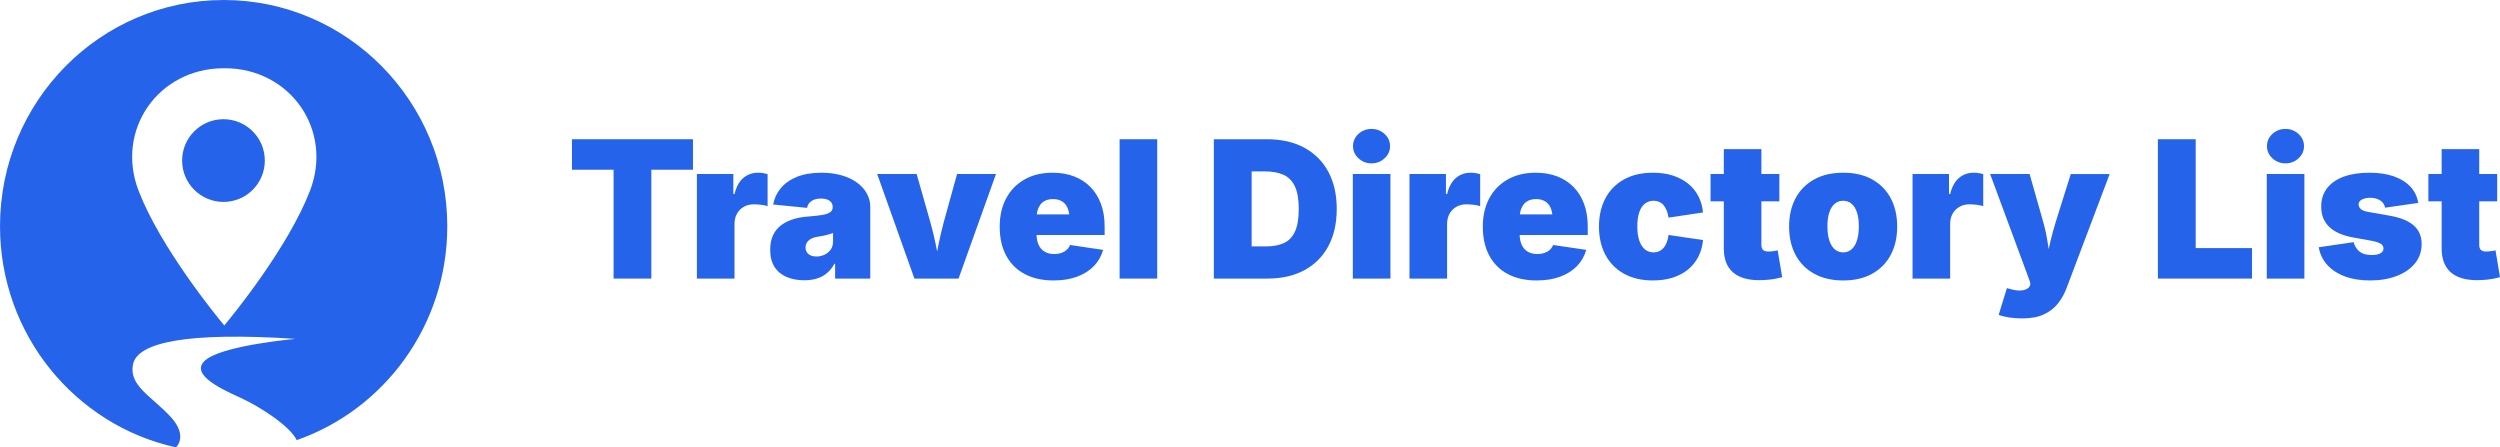
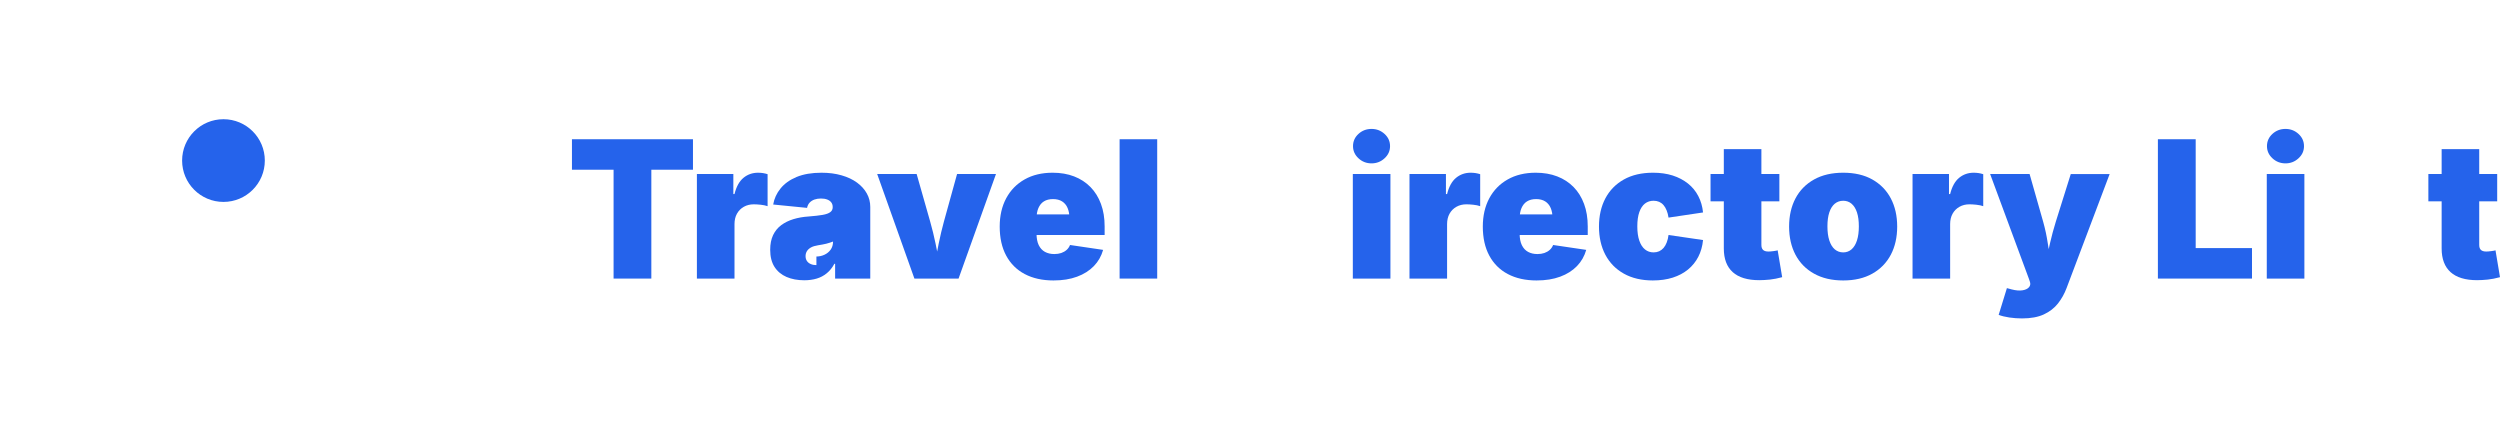
<svg xmlns="http://www.w3.org/2000/svg" xml:space="preserve" width="150.015mm" height="26.843mm" version="1.1" style="shape-rendering:geometricPrecision; text-rendering:geometricPrecision; image-rendering:optimizeQuality; fill-rule:evenodd; clip-rule:evenodd" viewBox="0 0 15075 2697.44">
  <defs>
    <style type="text/css">
   
    .fil0 {fill:#2563EB}
    .fil1 {fill:#2563EB;fill-rule:nonzero}
   
  </style>
  </defs>
  <g id="Capa_x0020_1">
    <g id="_2188818997728">
-       <path class="fil0" d="M1348.56 0c744.8,0 1348.57,610.82 1348.57,1364.29 0,597.38 -379.54,1105.01 -907.94,1289.74 -37.87,-81.04 -210.99,-196.61 -339.13,-255.56l-0.01 -0.02 -6.07 -2.76c-128.72,-58.05 -312.97,-148.92 -194.34,-232.2 118.62,-83.3 532.57,-120.12 532.57,-120.12 -656.25,-42.91 -949.04,21.68 -979.32,150.4 -30.29,128.72 108.53,194.35 222.11,315.49 1.73,1.86 3.44,3.71 5.08,5.54l0.09 0.11c1.61,1.79 3.2,3.58 4.72,5.34l0.19 0.22 0.77 0.91c1.29,1.5 2.57,3 3.8,4.47l0.07 0.09c1.38,1.67 2.74,3.35 4.05,4.98l0.09 0.12 1.89 2.42 2.36 3.05 1.13 1.5 2.67 3.62 1.42 2 2.22 3.16 1.15 1.7 2.27 3.39 0.99 1.55 2.17 3.44 0.91 1.51 2 3.35 0.86 1.51 1.88 3.33 0.87 1.64 1.57 2.96 1.04 2.06 1.22 2.44c0.41,0.84 0.78,1.68 1.17,2.51l0.93 2.01 0.95 2.21 1.05 2.46 0.68 1.71 1.02 2.63 0.72 1.98 0.81 2.28 0.59 1.77 0.85 2.65 0.44 1.48 0.71 2.45 0.52 2 0.53 2.08 0.39 1.69 0.52 2.37 0.32 1.62 0.41 2.26 0.26 1.56 0.35 2.3 0.19 1.4 0.26 2.23 0.17 1.63 0.16 2.02 0.11 1.51 0.1 2.05 0.06 1.47 0.03 2.11 0 1.26 -0.02 2.05 -0.03 1.29 -0.11 2.13 -0.07 1.13 -0.17 2.12 -0.1 0.98 -0.23 2.06 -0.14 1.15 -0.3 2.04 -0.12 0.78 -0.37 2.12 -0.18 0.91 -0.41 1.97 -0.18 0.79 -0.53 2.17 -0.12 0.51 -0.57 2.04 -0.2 0.7 -0.63 2.06 -0.13 0.41 -0.76 2.22 -0.07 0.23c-0.53,1.49 -1.09,2.92 -1.67,4.3l-0.2 0.49 -0.83 1.91 -0.11 0.24c-1.63,3.6 -3.37,6.82 -5.09,9.67l-0.03 0.05 -0.08 0.13 -0.97 1.54 -0.05 0.09 -0.98 1.5 -0.04 0.05 -0.98 1.44 -0.01 0.02 -0.97 1.37 -0.01 0.01 -0.95 1.27 -0.02 0.03 -0.89 1.15 -0.04 0.06 -0.84 1.04 -0.06 0.07 -0.24 0.28 -0.61 0.74 -0.72 0.82 -0.08 0.09 -0.65 0.72 -0.09 0.1 -0.57 0.62 -0.1 0.11 -0.01 0 -0.6 0.62 -0.43 0.44 -0.09 0.1 -0.36 0.35 -0.09 0.08 -0.28 0.27 -0.08 0.08 -0.2 0.18 -0.06 0.06 -0.13 0.11c-606.67,-133.27 -1061.1,-679.46 -1061.1,-1333.14 0,-753.48 603.77,-1364.29 1348.56,-1364.29zm3.9 1962.55l-2.73 -3.29c-46.47,-55.87 -380.52,-464.05 -513.63,-807.88 -141.82,-366.39 117.3,-738.54 510.66,-739.84 3.79,-0.01 7.58,-0.05 11.41,0 393.35,1.3 652.47,373.45 510.64,739.84 -133.1,343.83 -467.15,752.01 -513.62,807.88l-2.73 3.29z" />
      <circle class="fil0" cx="1347.51" cy="968.19" r="249.36" />
      <polygon class="fil1" points="3448.86,1023.41 3448.86,839.59 4178.59,839.59 4178.59,1023.41 3927.59,1023.41 3927.59,1679.8 3699.88,1679.8 3699.88,1023.41 " />
      <path id="_1" class="fil1" d="M4202.27 1679.8l0 -630.4 219.82 0 0 120.7 6.93 0c11.16,-44.86 29.25,-77.39 54.28,-97.98 25.02,-20.41 54.27,-30.61 87.77,-30.61 9.82,0 19.44,0.77 29.26,2.12 9.82,1.54 19.24,3.85 28.3,6.73l0 192.87c-11.36,-4.04 -25.22,-6.92 -41.58,-8.66 -16.36,-1.73 -30.22,-2.5 -41.96,-2.5 -22.13,0 -42.16,5 -59.67,14.82 -17.71,10.01 -31.56,23.88 -41.57,41.77 -10.01,17.9 -14.82,38.88 -14.82,62.95l0 328.19 -226.76 0z" />
-       <path id="_2" class="fil1" d="M4849.61 1690c-40.23,0 -75.84,-6.73 -106.83,-20.02 -30.99,-13.48 -55.24,-33.68 -72.56,-60.64 -17.32,-27.14 -25.99,-61.59 -25.99,-103.17 0,-34.65 5.96,-64.09 17.52,-88.54 11.74,-24.45 28.1,-44.47 49.08,-60.05 21.17,-15.6 45.62,-27.73 73.73,-36.2 27.91,-8.46 58.32,-13.86 91.04,-15.97 35.22,-2.7 63.52,-5.97 84.88,-9.63 21.17,-3.85 36.58,-9.25 46.2,-16.75 9.63,-7.32 14.44,-16.93 14.44,-28.87l0 -2.31c0,-10.97 -3.07,-20.21 -8.85,-27.72 -5.78,-7.51 -14.05,-13.28 -24.45,-17.13 -10.58,-4.04 -23.09,-5.97 -37.91,-5.97 -14.25,0 -27.14,2.12 -38.89,6.16 -11.55,4.24 -21.36,10.4 -29.06,18.67 -7.7,8.28 -12.89,18.86 -15.4,31.57l-204.24 -20.22c5.97,-35.41 20.79,-67.56 44.09,-96.43 23.28,-29.07 55.43,-52.16 96.63,-69.49 41.19,-17.13 91.24,-25.8 150.33,-25.8 44.66,0 85.27,5.2 121.45,15.79 36.39,10.39 67.38,25.02 93.16,43.88 25.6,18.86 45.43,40.81 59.1,65.64 13.86,25.02 20.6,51.97 20.6,81.04l0 431.95 -211.93 0 0 -89.12 -4.62 0c-12.7,23.68 -28.1,42.74 -46,57.17 -17.71,14.63 -37.91,25.22 -60.44,31.96 -22.71,6.73 -47.73,10.2 -75.07,10.2zm73.34 -143.21c17.32,0 33.49,-3.66 48.7,-10.78 15.21,-7.12 27.73,-17.32 37.34,-30.8 9.44,-13.27 14.25,-29.63 14.25,-48.7l0 -51.97c-5.97,2.31 -12.32,4.62 -19.06,6.74 -6.92,2.31 -14.05,4.42 -21.75,6.35 -7.7,1.73 -15.6,3.47 -23.68,5 -8.09,1.54 -16.75,3.07 -25.8,4.42 -17.52,2.7 -31.96,7.12 -43.12,13.28 -10.96,6.35 -19.24,13.86 -24.44,22.71 -5.2,8.66 -7.9,18.68 -7.9,29.45 0,11.75 2.89,21.57 8.47,29.64 5.59,8.09 13.28,14.25 23.1,18.29 9.82,4.23 20.98,6.35 33.88,6.35z" />
+       <path id="_2" class="fil1" d="M4849.61 1690c-40.23,0 -75.84,-6.73 -106.83,-20.02 -30.99,-13.48 -55.24,-33.68 -72.56,-60.64 -17.32,-27.14 -25.99,-61.59 -25.99,-103.17 0,-34.65 5.96,-64.09 17.52,-88.54 11.74,-24.45 28.1,-44.47 49.08,-60.05 21.17,-15.6 45.62,-27.73 73.73,-36.2 27.91,-8.46 58.32,-13.86 91.04,-15.97 35.22,-2.7 63.52,-5.97 84.88,-9.63 21.17,-3.85 36.58,-9.25 46.2,-16.75 9.63,-7.32 14.44,-16.93 14.44,-28.87l0 -2.31c0,-10.97 -3.07,-20.21 -8.85,-27.72 -5.78,-7.51 -14.05,-13.28 -24.45,-17.13 -10.58,-4.04 -23.09,-5.97 -37.91,-5.97 -14.25,0 -27.14,2.12 -38.89,6.16 -11.55,4.24 -21.36,10.4 -29.06,18.67 -7.7,8.28 -12.89,18.86 -15.4,31.57l-204.24 -20.22c5.97,-35.41 20.79,-67.56 44.09,-96.43 23.28,-29.07 55.43,-52.16 96.63,-69.49 41.19,-17.13 91.24,-25.8 150.33,-25.8 44.66,0 85.27,5.2 121.45,15.79 36.39,10.39 67.38,25.02 93.16,43.88 25.6,18.86 45.43,40.81 59.1,65.64 13.86,25.02 20.6,51.97 20.6,81.04l0 431.95 -211.93 0 0 -89.12 -4.62 0c-12.7,23.68 -28.1,42.74 -46,57.17 -17.71,14.63 -37.91,25.22 -60.44,31.96 -22.71,6.73 -47.73,10.2 -75.07,10.2zm73.34 -143.21c17.32,0 33.49,-3.66 48.7,-10.78 15.21,-7.12 27.73,-17.32 37.34,-30.8 9.44,-13.27 14.25,-29.63 14.25,-48.7c-5.97,2.31 -12.32,4.62 -19.06,6.74 -6.92,2.31 -14.05,4.42 -21.75,6.35 -7.7,1.73 -15.6,3.47 -23.68,5 -8.09,1.54 -16.75,3.07 -25.8,4.42 -17.52,2.7 -31.96,7.12 -43.12,13.28 -10.96,6.35 -19.24,13.86 -24.44,22.71 -5.2,8.66 -7.9,18.68 -7.9,29.45 0,11.75 2.89,21.57 8.47,29.64 5.59,8.09 13.28,14.25 23.1,18.29 9.82,4.23 20.98,6.35 33.88,6.35z" />
      <path id="_3" class="fil1" d="M5513.89 1679.8l-224.44 -630.4 237.92 0 81.81 287.58c12.13,42.35 22.71,86.04 31.96,130.51 9.24,44.47 18.47,92.78 27.91,144.56l-35.61 0c9.05,-51.77 18.1,-99.9 27.14,-144.36 9.05,-44.27 19.25,-87.97 30.99,-130.7l79.5 -287.58 234.64 0 -225.59 630.4 -266.22 0z" />
      <path id="_4" class="fil1" d="M6352.96 1691.16c-67.18,0 -125.31,-12.89 -174.01,-38.69 -48.71,-25.8 -85.86,-62.95 -111.84,-111.45 -25.99,-48.51 -38.89,-106.64 -38.89,-174.77 0,-65.07 13.09,-121.85 39.08,-170.55 26.18,-48.7 63.14,-86.62 110.87,-113.56 47.73,-27.14 104.14,-40.62 169.2,-40.62 47.74,0 90.85,7.32 129.35,22.14 38.5,14.82 71.61,36.38 98.94,64.29 27.52,28.1 48.51,61.98 63.14,101.83 14.82,39.84 22.14,85.07 22.14,135.32l0 51.96 -562.85 0 0 -124.16 456.78 0 -106.06 25.99c0,-25.59 -3.66,-47.16 -11.16,-64.48 -7.51,-17.52 -18.67,-30.99 -33.3,-40.04 -14.63,-9.24 -32.91,-13.86 -54.67,-13.86 -21.95,0 -40.04,4.62 -54.86,13.86 -14.63,9.04 -25.6,22.52 -33.11,40.04 -7.7,17.32 -11.36,38.89 -11.36,64.48l0 90.28c0,27.72 4.43,50.82 13.28,69.11 8.85,18.09 21.36,31.75 37.53,40.61 16.17,8.66 34.84,13.09 56.4,13.09 15.41,0 29.26,-2.12 41.96,-6.35 12.51,-4.43 23.29,-10.59 32.34,-18.67 9.05,-8.09 15.79,-17.91 20.41,-29.64l199.6 29.45c-10.58,37.53 -29.06,70.06 -55.82,97.78 -26.75,27.53 -60.43,48.9 -101.24,63.91 -40.81,15.2 -88.16,22.71 -141.86,22.71z" />
      <polygon id="_5" class="fil1" points="6977.97,839.59 6977.97,1679.8 6751.21,1679.8 6751.21,839.59 " />
-       <path id="_6" class="fil1" d="M7643.2 1679.8l-230.02 0 0 -194.03 220.98 0c41.77,0 77.38,-6.55 106.83,-19.64 29.64,-13.28 51.97,-36.19 67.37,-69.11 15.41,-32.91 23.1,-78.53 23.1,-136.86 0,-58.52 -7.89,-104.33 -23.68,-137.24 -15.79,-32.92 -38.69,-56.02 -69.11,-69.3 -30.22,-13.48 -67.37,-20.02 -111.25,-20.02l-217.71 0 0 -194.04 230.02 0c86.62,0 161.12,16.75 223.87,50.44 62.94,33.68 111.44,81.81 145.52,144.56 34.27,62.95 51.39,138.02 51.39,225.6 0,87.2 -17.12,162.27 -51.01,225.02 -34.07,62.76 -82.38,110.88 -144.75,144.37 -62.37,33.49 -136.28,50.24 -221.56,50.24zm-95.86 -840.22l0 840.22 -227.9 0 0 -840.22 227.9 0z" />
      <path id="_7" class="fil1" d="M8157.53 1679.8l0 -630.4 226.76 0 0 630.4 -226.76 0zm112.8 -694.69c-30.8,0 -57.17,-10.4 -78.91,-30.8 -21.95,-20.41 -32.73,-44.85 -32.73,-72.96 0,-29.06 10.78,-53.51 32.73,-73.72 21.75,-20.02 48.11,-30.23 78.91,-30.23 30.42,0 56.6,10.21 78.53,30.23 22.14,20.21 33.11,44.66 33.11,73.72 0,28.49 -10.97,52.94 -33.11,73.15 -21.94,20.4 -48.11,30.61 -78.53,30.61z" />
      <path id="_8" class="fil1" d="M8499.2 1679.8l0 -630.4 219.82 0 0 120.7 6.93 0c11.16,-44.86 29.25,-77.39 54.28,-97.98 25.02,-20.41 54.27,-30.61 87.77,-30.61 9.82,0 19.44,0.77 29.26,2.12 9.82,1.54 19.24,3.85 28.3,6.73l0 192.87c-11.36,-4.04 -25.22,-6.92 -41.58,-8.66 -16.36,-1.73 -30.22,-2.5 -41.96,-2.5 -22.13,0 -42.16,5 -59.67,14.82 -17.71,10.01 -31.56,23.88 -41.57,41.77 -10.01,17.9 -14.82,38.88 -14.82,62.95l0 328.19 -226.76 0z" />
      <path id="_9" class="fil1" d="M9266.08 1691.16c-67.18,0 -125.31,-12.89 -174.01,-38.69 -48.71,-25.8 -85.86,-62.95 -111.84,-111.45 -25.99,-48.51 -38.89,-106.64 -38.89,-174.77 0,-65.07 13.09,-121.85 39.08,-170.55 26.18,-48.7 63.14,-86.62 110.87,-113.56 47.73,-27.14 104.14,-40.62 169.2,-40.62 47.74,0 90.85,7.32 129.35,22.14 38.5,14.82 71.61,36.38 98.94,64.29 27.52,28.1 48.51,61.98 63.14,101.83 14.82,39.84 22.14,85.07 22.14,135.32l0 51.96 -562.85 0 0 -124.16 456.78 0 -106.06 25.99c0,-25.59 -3.66,-47.16 -11.16,-64.48 -7.51,-17.52 -18.67,-30.99 -33.3,-40.04 -14.63,-9.24 -32.91,-13.86 -54.67,-13.86 -21.95,0 -40.04,4.62 -54.86,13.86 -14.63,9.04 -25.6,22.52 -33.11,40.04 -7.7,17.32 -11.36,38.89 -11.36,64.48l0 90.28c0,27.72 4.43,50.82 13.28,69.11 8.85,18.09 21.36,31.75 37.53,40.61 16.17,8.66 34.84,13.09 56.4,13.09 15.41,0 29.26,-2.12 41.96,-6.35 12.51,-4.43 23.29,-10.59 32.34,-18.67 9.05,-8.09 15.79,-17.91 20.41,-29.64l199.6 29.45c-10.58,37.53 -29.06,70.06 -55.82,97.78 -26.75,27.53 -60.43,48.9 -101.24,63.91 -40.81,15.2 -88.16,22.71 -141.86,22.71z" />
      <path id="_10" class="fil1" d="M9967.7 1691.16c-68.33,0 -127.05,-13.67 -175.75,-41 -48.7,-27.14 -85.85,-65.25 -111.64,-113.96 -25.59,-48.7 -38.5,-105.28 -38.5,-169.96 0,-64.69 12.9,-121.27 38.5,-169.97 25.8,-48.71 62.95,-86.62 111.64,-113.96 48.7,-27.33 107.41,-40.81 175.75,-40.81 43.69,0 83.16,5.59 118.38,16.75 35.41,11.36 66.02,27.52 92.2,48.31 26.18,20.79 46.97,46 62.36,75.65 15.41,29.45 25.03,62.37 28.69,98.94l-208.08 30.99c-2.5,-16.55 -6.35,-31.18 -11.55,-43.69 -5,-12.7 -11.36,-23.29 -18.87,-31.96 -7.51,-8.66 -16.17,-15.01 -26.18,-19.44 -10.01,-4.23 -21.17,-6.54 -33.49,-6.54 -20.02,0 -37.34,5.78 -51.96,16.94 -14.63,11.36 -25.99,28.49 -34.08,51.39 -8.08,22.91 -12.13,51.78 -12.13,86.24 0,34.26 4.05,62.94 12.13,86.23 8.09,23.48 19.44,41 34.08,52.74 14.62,11.94 31.95,17.91 51.96,17.91 12.32,0 23.48,-2.31 33.49,-6.74 10.01,-4.61 18.87,-11.36 26.57,-20.02 7.7,-8.85 14.05,-20.02 19.05,-33.1 5.2,-13.09 8.85,-28.11 10.97,-45.05l208.08 30.42c-3.66,37.53 -13.28,71.41 -28.69,101.24 -15.4,29.84 -36.19,55.44 -61.97,76.61 -25.99,21.36 -56.79,37.53 -92.21,48.9 -35.6,11.15 -75.07,16.93 -118.76,16.93z" />
      <path id="_11" class="fil1" d="M10729.56 1049.4l0 164.58 -415 0 0 -164.58 415 0zm-334.92 -150.14l226.56 0 0 578.05c0,13.28 3.47,23.1 10.2,29.64 6.74,6.54 17.72,9.82 32.73,9.82 6.73,0 16.55,-0.77 29.63,-2.5 12.9,-1.74 21.57,-3.28 25.6,-4.81l27.14 161.88c-25.99,7.12 -50.44,11.94 -73.34,14.44 -22.91,2.31 -44.66,3.66 -64.87,3.66 -70.64,0 -123.96,-16.17 -159.96,-48.51 -35.8,-32.34 -53.7,-79.89 -53.7,-142.64l0 -599.03z" />
      <path id="_12" class="fil1" d="M11114.73 1691.16c-68.52,0 -127.04,-13.67 -175.94,-41 -48.89,-27.14 -86.23,-65.25 -112.03,-113.96 -25.59,-48.7 -38.5,-105.28 -38.5,-169.96 0,-64.69 12.9,-121.27 38.5,-169.97 25.8,-48.71 63.14,-86.62 112.03,-113.96 48.9,-27.33 107.41,-40.81 175.94,-40.81 68.33,0 126.85,13.48 175.36,40.81 48.51,27.33 85.66,65.25 111.45,113.96 25.6,48.7 38.5,105.28 38.5,169.97 0,64.68 -12.89,121.26 -38.5,169.96 -25.8,48.71 -62.95,86.81 -111.45,113.96 -48.51,27.33 -107.02,41 -175.36,41zm0 -169.2c19.44,0 36.38,-6.35 50.44,-18.67 14.05,-12.32 25.02,-30.42 32.53,-53.9 7.51,-23.47 11.16,-51.58 11.16,-84.3 0,-33.11 -3.66,-61.03 -11.16,-83.93 -7.51,-22.9 -18.48,-40.43 -32.53,-52.55 -14.06,-11.94 -30.99,-18.1 -50.44,-18.1 -20.02,0 -36.96,6.16 -51.39,18.1 -14.25,12.12 -25.22,29.64 -32.73,52.55 -7.51,22.9 -11.16,50.82 -11.16,83.93 0,32.72 3.66,60.83 11.16,84.3 7.51,23.48 18.48,41.58 32.73,53.9 14.43,12.32 31.37,18.67 51.39,18.67z" />
      <path id="_13" class="fil1" d="M11532.62 1679.8l0 -630.4 219.82 0 0 120.7 6.93 0c11.16,-44.86 29.25,-77.39 54.28,-97.98 25.02,-20.41 54.27,-30.61 87.77,-30.61 9.82,0 19.44,0.77 29.26,2.12 9.82,1.54 19.24,3.85 28.3,6.73l0 192.87c-11.36,-4.04 -25.22,-6.92 -41.58,-8.66 -16.36,-1.73 -30.22,-2.5 -41.96,-2.5 -22.13,0 -42.16,5 -59.67,14.82 -17.71,10.01 -31.56,23.88 -41.57,41.77 -10.01,17.9 -14.82,38.88 -14.82,62.95l0 328.19 -226.76 0z" />
      <path id="_14" class="fil1" d="M12051.96 1898.66l49.66 -161.31 29.25 7.9c24.83,6.35 46.21,8.08 64.29,5.39 18.1,-2.88 31.18,-9.04 39.46,-18.48 8.28,-9.24 10.2,-20.59 5.58,-33.68l-6.16 -18.1 -233.49 -630.98 237.92 0 81.81 287.58c12.13,43.12 21.36,86.62 27.91,130.51 6.55,43.88 14.82,92.01 24.64,144.56l-41.19 0c9.82,-52.55 19.64,-100.86 29.84,-145.13 10.2,-44.09 21.76,-87.59 35.03,-129.93l90.28 -287.58 234.45 0 -259.87 687.96c-12.89,34.27 -30.22,65.07 -51.96,92.78 -21.76,27.52 -50.05,49.47 -84.89,65.64 -34.65,16.17 -78.53,24.25 -131.66,24.25 -25.99,0 -51.39,-1.92 -76.6,-5.58 -25.22,-3.85 -46.59,-9.04 -64.29,-15.79z" />
      <polygon id="_15" class="fil1" points="13012.1,1679.8 13012.1,839.59 13240,839.59 13240,1495.98 13579.54,1495.98 13579.54,1679.8 " />
      <path id="_16" class="fil1" d="M13668.67 1679.8l0 -630.4 226.76 0 0 630.4 -226.76 0zm112.8 -694.69c-30.8,0 -57.17,-10.4 -78.91,-30.8 -21.95,-20.41 -32.73,-44.85 -32.73,-72.96 0,-29.06 10.78,-53.51 32.73,-73.72 21.75,-20.02 48.11,-30.23 78.91,-30.23 30.42,0 56.6,10.21 78.53,30.23 22.14,20.21 33.11,44.66 33.11,73.72 0,28.49 -10.97,52.94 -33.11,73.15 -21.94,20.4 -48.11,30.61 -78.53,30.61z" />
-       <path id="_17" class="fil1" d="M14291.76 1691.16c-57.17,0 -107.6,-8.08 -151.49,-24.25 -43.69,-16.17 -79.31,-39.27 -106.64,-69.11 -27.14,-30.03 -44.47,-65.64 -51.58,-106.83l209.81 -30.61c7.51,24.83 19.82,43.89 36.76,57.36 16.94,13.28 41.19,20.03 73.15,20.03 22.33,0 39.65,-3.47 51.97,-10.21 12.32,-6.73 18.67,-16.55 18.67,-29.25 0,-12.13 -5.97,-21.76 -17.52,-28.87 -11.75,-7.12 -29.84,-12.9 -54.67,-17.53l-111.64 -20.21c-63.91,-11.74 -111.84,-32.91 -143.79,-64.09 -31.96,-30.99 -47.93,-71.23 -47.93,-120.89 0,-44.07 11.75,-81.23 35.23,-111.64 23.48,-30.41 56.98,-53.7 100.29,-69.68 43.5,-15.98 95.27,-23.87 155.34,-23.87 55.62,0 104.33,7.12 146.09,21.56 41.77,14.63 75.27,35.23 100.67,62.37 25.41,27.13 41.2,59.86 47.74,98.17l-199.8 28.68c-4.81,-20.6 -15.6,-35.8 -32.15,-45.43 -16.55,-9.43 -35.8,-14.24 -57.94,-14.24 -19.63,0 -36.19,3.46 -49.66,10.39 -13.47,6.93 -20.4,16.94 -20.4,30.22 0,9.44 4.04,18.1 12.13,26.38 8.08,8.27 24.06,14.62 47.73,18.67l128.59 22.52c64.29,11.36 112.22,30.8 143.98,58.71 31.75,27.72 47.73,65.06 47.73,111.64 0,45.04 -13.48,84.12 -40.23,117.03 -26.95,32.92 -63.72,58.32 -110.3,76.03 -46.59,17.91 -100.1,26.95 -160.15,26.95z" />
      <path id="_18" class="fil1" d="M15058.06 1049.4l0 164.58 -415 0 0 -164.58 415 0zm-334.92 -150.14l226.56 0 0 578.05c0,13.28 3.47,23.1 10.2,29.64 6.74,6.54 17.72,9.82 32.73,9.82 6.73,0 16.55,-0.77 29.63,-2.5 12.9,-1.74 21.57,-3.28 25.6,-4.81l27.14 161.88c-25.99,7.12 -50.44,11.94 -73.34,14.44 -22.91,2.31 -44.66,3.66 -64.87,3.66 -70.64,0 -123.96,-16.17 -159.96,-48.51 -35.8,-32.34 -53.7,-79.89 -53.7,-142.64l0 -599.03z" />
    </g>
  </g>
</svg>